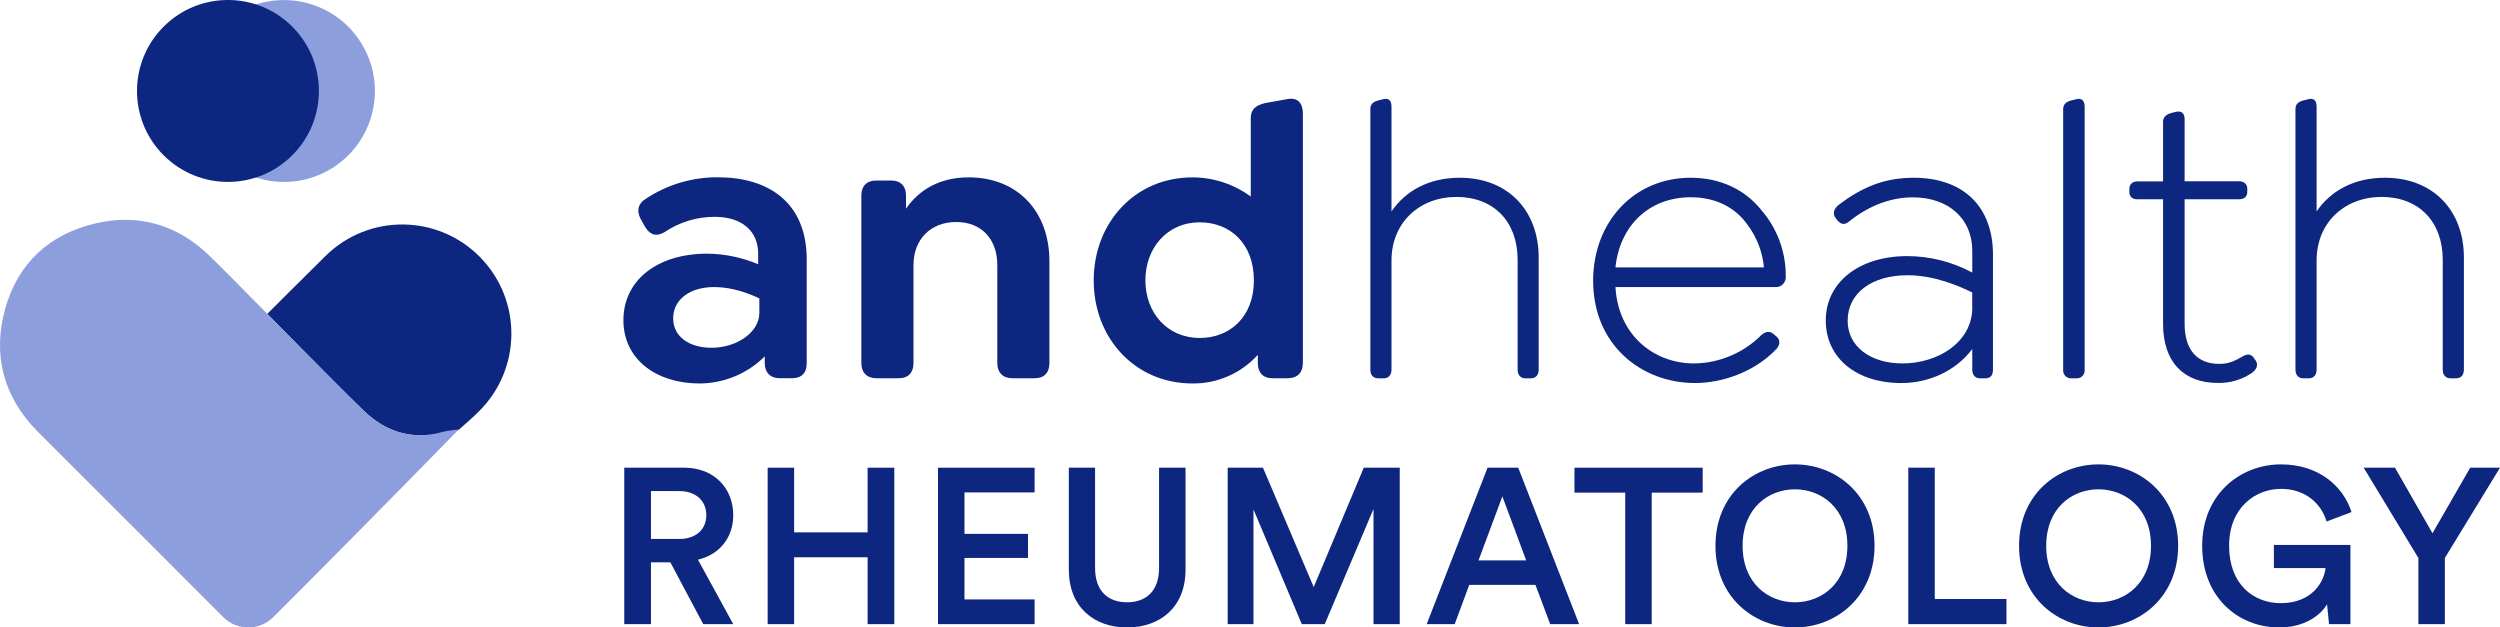
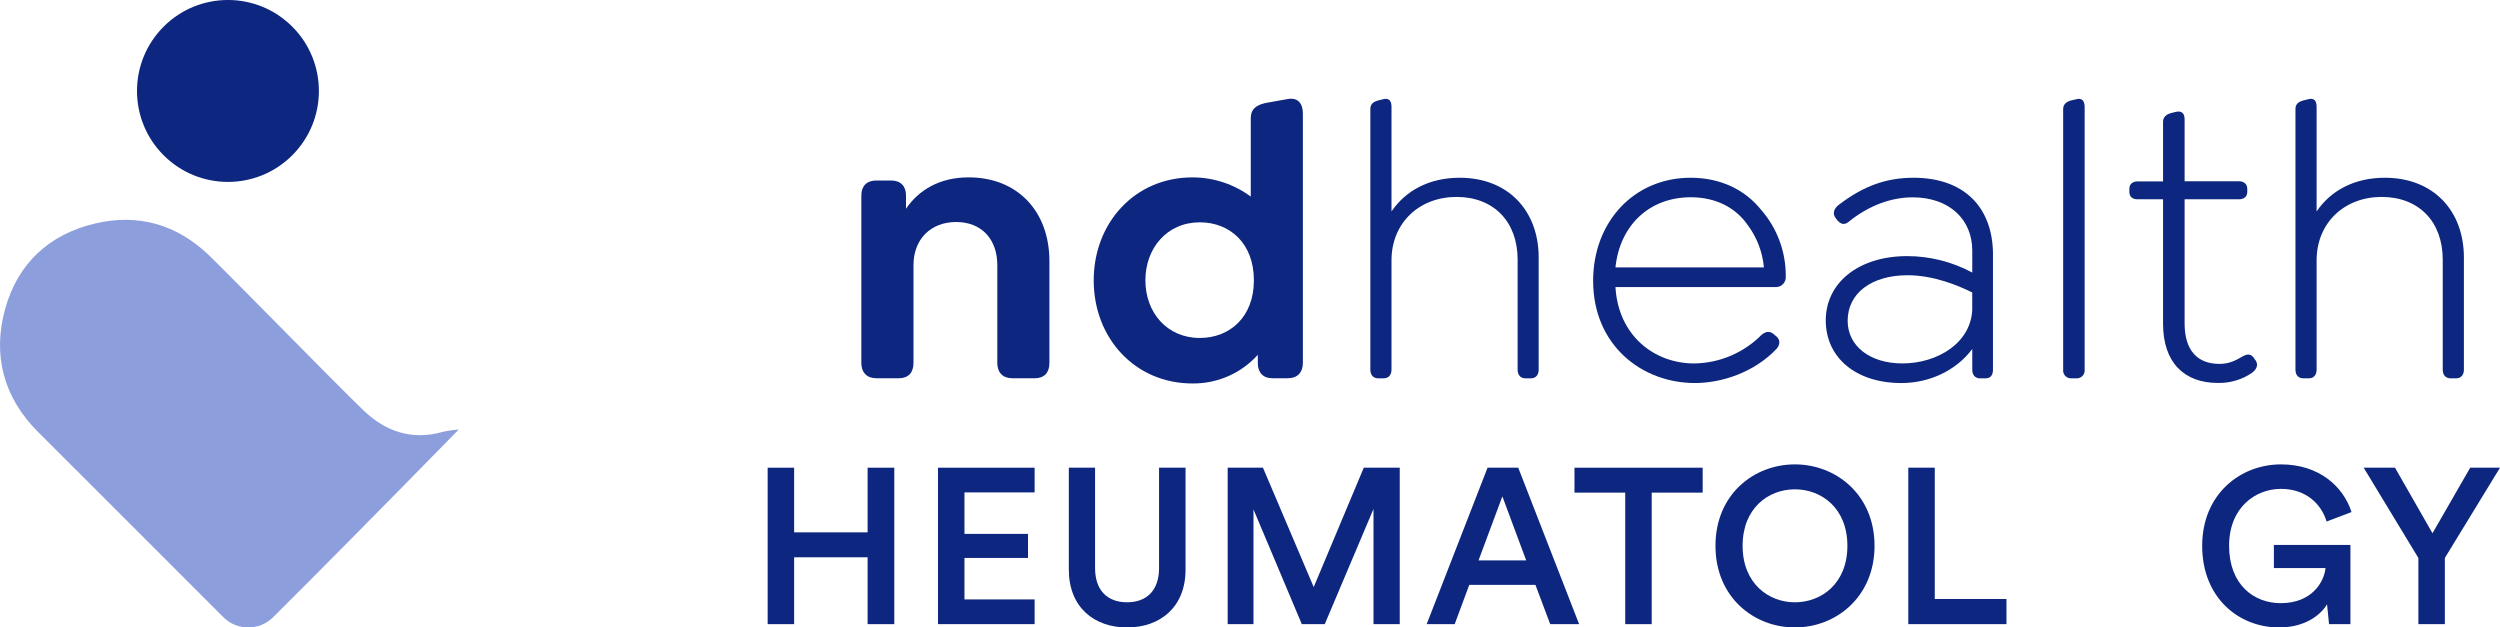
<svg xmlns="http://www.w3.org/2000/svg" width="255" height="64" viewBox="0 0 255 64" fill="none">
  <g clip-path="url(#clip0_48_1471)">
-     <path d="M82.286 26.48V37.03C82.286 38.028 81.77 38.577 80.809 38.577H79.521C78.561 38.577 78.003 37.979 78.003 37.03V36.349C76.254 38.096 73.891 39.088 71.42 39.113C66.747 39.113 63.588 36.513 63.588 32.668C63.588 28.591 67.024 25.874 72.139 25.874C73.924 25.891 75.689 26.259 77.333 26.954V25.874C77.333 23.553 75.655 22.117 72.899 22.117C71.076 22.113 69.295 22.657 67.784 23.677C66.986 24.156 66.305 23.997 65.786 23.117L65.425 22.478C64.827 21.447 65.147 20.72 65.866 20.279C68.055 18.825 70.629 18.061 73.256 18.083C78.291 18.091 82.286 20.568 82.286 26.48ZM77.454 31.915V30.435C76.453 29.956 74.695 29.278 72.858 29.278C70.342 29.278 68.664 30.566 68.664 32.474C68.664 34.279 70.211 35.471 72.579 35.471C75.17 35.473 77.454 33.875 77.454 31.918V31.916V31.915Z" fill="#0D267F" />
    <path d="M107.04 26.642V37.032C107.04 37.992 106.525 38.58 105.563 38.58H103.243C102.284 38.58 101.725 37.981 101.725 37.032V27.041C101.725 24.403 100.127 22.645 97.529 22.645C94.931 22.645 93.176 24.403 93.176 27.041V37.032C93.176 37.992 92.66 38.58 91.696 38.58H89.376C88.417 38.58 87.858 37.981 87.858 37.032V19.929C87.858 18.969 88.418 18.411 89.376 18.411H90.894C91.853 18.411 92.412 18.971 92.412 19.929V21.288C93.732 19.369 95.848 18.091 98.804 18.091C103.764 18.091 107.04 21.528 107.04 26.643V26.642Z" fill="#0D267F" />
    <path d="M132.893 11.576V37.032C132.893 37.992 132.333 38.58 131.375 38.58H129.776C128.817 38.58 128.297 37.981 128.297 37.032V36.191C126.597 38.08 124.167 39.143 121.626 39.113C115.752 39.113 111.558 34.472 111.558 28.602C111.558 22.732 115.752 18.093 121.626 18.093C123.768 18.093 125.854 18.779 127.578 20.051V12.058C127.578 11.14 128.094 10.74 129.057 10.511L131.294 10.111C132.372 9.897 132.893 10.537 132.893 11.576ZM127.897 28.591C127.897 24.796 125.42 22.677 122.383 22.677C119.032 22.677 116.83 25.315 116.83 28.591C116.83 31.868 119.026 34.472 122.383 34.472C125.42 34.472 127.897 32.355 127.897 28.598V28.59V28.591Z" fill="#0D267F" />
    <path d="M156.945 26.281V37.71C156.945 38.226 156.664 38.59 156.144 38.59H155.595C155.079 38.59 154.798 38.232 154.798 37.71V26.48C154.798 22.614 152.36 20.087 148.565 20.087C144.77 20.087 141.933 22.725 141.933 26.561V37.709C141.933 38.225 141.652 38.589 141.134 38.589H140.574C140.059 38.589 139.775 38.23 139.775 37.709V11.137C139.775 10.697 139.973 10.418 140.533 10.258L141.012 10.137C141.693 9.939 141.933 10.296 141.933 10.897V21.566C143.371 19.45 145.768 18.13 148.893 18.13C153.791 18.13 156.946 21.448 156.946 26.281H156.945Z" fill="#0D267F" />
    <path d="M172.807 37.071C175.391 37.039 177.859 35.991 179.679 34.155C180.194 33.715 180.638 33.795 180.997 34.155L181.237 34.353C181.677 34.794 181.477 35.274 181.198 35.594C178.919 37.992 175.605 39.069 172.887 39.069C167.453 39.069 162.499 35.203 162.499 28.64C162.499 22.646 166.654 18.13 172.447 18.13C175.525 18.13 178.002 19.37 179.639 21.406C181.278 23.287 182.17 25.705 182.148 28.2C182.189 28.755 181.773 29.239 181.218 29.28C181.168 29.284 181.118 29.284 181.068 29.28H164.777C165.058 34.194 168.692 37.071 172.809 37.071H172.807ZM164.775 27.275H179.919C179.777 25.695 179.195 24.184 178.241 22.917C177.001 21.159 175.004 20.12 172.446 20.12C168.211 20.128 165.215 23.005 164.775 27.282V27.273V27.275Z" fill="#0D267F" />
    <path d="M203.283 26.004V37.712C203.283 38.313 203.005 38.592 202.485 38.592H201.969C201.454 38.592 201.171 38.233 201.171 37.712V35.595C199.531 37.791 196.814 39.071 193.937 39.071C189.344 39.071 186.228 36.514 186.228 32.677C186.228 28.841 189.578 26.123 194.538 26.123C196.854 26.127 199.133 26.703 201.171 27.802V25.564C201.171 22.329 198.773 20.129 195.098 20.129C192.941 20.129 190.662 20.928 188.584 22.607C188.105 23.006 187.747 22.847 187.427 22.488L187.268 22.287C186.868 21.808 187.066 21.289 187.508 20.928C190.103 18.93 192.462 18.131 195.179 18.131C200.337 18.131 203.286 21.13 203.286 26.005L203.283 26.004ZM201.167 31.358V29.832C199.729 29.113 197.211 28.074 194.573 28.074C190.897 28.074 188.461 29.912 188.461 32.715C188.461 35.31 190.737 37.069 194.055 37.069C197.611 37.071 201.174 34.954 201.174 31.358H201.166H201.167Z" fill="#0D267F" />
    <path d="M210.443 37.71V11.137C210.443 10.697 210.683 10.418 211.201 10.258L211.716 10.137C212.356 9.939 212.634 10.296 212.634 10.897V37.71C212.679 38.15 212.358 38.541 211.919 38.586C211.891 38.588 211.863 38.59 211.835 38.589H211.236C210.795 38.589 210.437 38.23 210.438 37.789C210.438 37.763 210.44 37.736 210.442 37.71H210.443Z" fill="#0D267F" />
    <path d="M229.702 38.03C228.679 38.727 227.463 39.088 226.225 39.061C222.789 39.061 220.632 36.983 220.632 33.028V20.328H218.036C217.521 20.328 217.195 20.088 217.195 19.568V19.261C217.195 18.782 217.515 18.503 218.036 18.503H220.632V12.417C220.632 12.017 220.872 11.697 221.43 11.537L221.909 11.416C222.549 11.257 222.83 11.576 222.83 12.177V18.488H228.382C228.861 18.488 229.223 18.767 229.223 19.246V19.566C229.223 20.081 228.863 20.326 228.382 20.326H222.83V32.992C222.83 35.751 224.147 37.118 226.384 37.118C227.344 37.118 227.983 36.798 228.743 36.358C229.342 35.999 229.702 36.16 229.98 36.639L230.101 36.798C230.42 37.352 230.021 37.79 229.701 38.03H229.702Z" fill="#0D267F" />
    <path d="M251.317 26.281V37.71C251.317 38.226 251.038 38.59 250.518 38.59H249.958C249.443 38.59 249.159 38.232 249.159 37.71V26.48C249.159 22.614 246.723 20.087 242.926 20.087C239.129 20.087 236.294 22.725 236.294 26.561V37.709C236.294 38.225 236.015 38.589 235.495 38.589H234.935C234.42 38.589 234.137 38.23 234.137 37.709V11.137C234.137 10.697 234.338 10.418 234.897 10.258L235.376 10.137C236.054 9.939 236.294 10.296 236.294 10.897V21.566C237.732 19.45 240.13 18.13 243.254 18.13C248.163 18.13 251.318 21.448 251.318 26.281H251.317Z" fill="#0D267F" />
-     <path d="M46.79 43.839C42.087 45.168 39.36 44.064 37.096 41.89C34.058 38.966 27.262 32.016 27.262 32.016C27.262 32.016 31.264 28.01 33.219 26.093C37.604 21.781 44.654 21.84 48.966 26.226C53.277 30.612 53.217 37.663 48.833 41.975C48.194 42.628 47.476 43.223 46.789 43.84L46.79 43.839Z" fill="#0D267F" />
-     <path d="M38.095 10.912C38.994 5.869 35.636 1.052 30.595 0.152C25.552 -0.747 20.737 2.611 19.837 7.654C18.938 12.696 22.294 17.514 27.336 18.413C32.376 19.315 37.192 15.96 38.093 10.92V10.912H38.095Z" fill="#8D9EDD" />
    <path d="M29.81 15.839C33.434 12.216 33.434 6.342 29.811 2.718C26.189 -0.907 20.315 -0.907 16.692 2.716C13.068 6.34 13.068 12.214 16.69 15.838C16.69 15.838 16.69 15.838 16.692 15.839C20.315 19.46 26.186 19.46 29.809 15.839H29.81Z" fill="#0D267F" />
    <path d="M45.189 44.043C42.063 44.94 39.361 44.043 37.101 41.884C34.059 38.96 23.009 27.639 21.233 25.96C17.973 22.88 14.073 21.775 9.737 22.788C5.013 23.889 1.792 26.879 0.513 31.551C-0.766 36.224 0.348 40.531 3.878 44.055L17.742 57.911L17.781 57.953L22.775 62.948C24.182 64.354 26.461 64.354 27.867 62.948L31.095 59.72C31.215 59.611 31.333 59.498 31.445 59.369C36.33 54.491 46.788 43.817 46.788 43.817C46.25 43.851 45.716 43.927 45.189 44.045V44.043Z" fill="#8D9EDD" />
-     <path d="M68.378 57.361H66.398V63.663H63.675V47.705H69.795C72.879 47.705 74.792 49.843 74.792 52.544C74.792 54.818 73.419 56.55 71.191 57.09L74.792 63.663H71.731L68.378 57.361ZM69.301 54.974C70.967 54.974 72.046 54.007 72.046 52.544C72.046 51.081 70.967 50.091 69.301 50.091H66.398V54.974H69.301Z" fill="#0D267F" />
    <path d="M88.496 63.663V56.843H81.001V63.663H78.301V47.705H81.001V54.3H88.496V47.705H91.219V63.663H88.496Z" fill="#0D267F" />
    <path d="M95.675 63.663V47.705H105.531V50.226H98.376V54.457H104.857V56.91H98.376V61.141H105.531V63.661H95.675V63.663Z" fill="#0D267F" />
    <path d="M109.02 58.103V47.705H111.697V57.945C111.697 60.195 112.935 61.434 114.961 61.434C116.987 61.434 118.224 60.195 118.224 57.945V47.705H120.925V58.103C120.925 61.952 118.314 64 114.962 64C111.61 64 109.021 61.951 109.021 58.103H109.02Z" fill="#0D267F" />
    <path d="M140.097 63.663V51.914L135.124 63.663H132.784L127.855 51.959V63.663H125.223V47.705H128.823L133.998 59.881L139.106 47.705H142.774V63.663H140.095H140.097Z" fill="#0D267F" />
    <path d="M156.615 59.657H149.864L148.379 63.663H145.521L151.731 47.705H154.86L161.07 63.663H158.122L156.615 59.657ZM150.81 57.158H155.671L153.241 50.631L150.811 57.158H150.81Z" fill="#0D267F" />
    <path d="M168.474 50.248V63.663H165.773V50.248H160.597V47.705H173.672V50.248H168.474Z" fill="#0D267F" />
    <path d="M183.079 47.367C187.264 47.367 191.203 50.45 191.203 55.673C191.203 60.895 187.264 64 183.079 64C178.893 64 174.978 60.917 174.978 55.673C174.978 50.428 178.893 47.367 183.079 47.367ZM183.079 61.435C185.779 61.435 188.434 59.522 188.434 55.673C188.434 51.823 185.779 49.91 183.079 49.91C180.378 49.91 177.746 51.823 177.746 55.673C177.746 59.522 180.401 61.435 183.079 61.435Z" fill="#0D267F" />
    <path d="M194.646 63.663V47.705H197.346V61.096H204.66V63.661H194.647L194.646 63.663Z" fill="#0D267F" />
-     <path d="M214.045 47.367C218.231 47.367 222.17 50.45 222.17 55.673C222.17 60.895 218.231 64 214.045 64C209.86 64 205.944 60.917 205.944 55.673C205.944 50.428 209.86 47.367 214.045 47.367ZM214.045 61.435C216.746 61.435 219.401 59.522 219.401 55.673C219.401 51.823 216.746 49.91 214.045 49.91C211.345 49.91 208.713 51.823 208.713 55.673C208.713 59.522 211.368 61.435 214.045 61.435Z" fill="#0D267F" />
    <path d="M237.561 63.663L237.359 61.637C236.662 62.807 235.019 64 232.476 64C228.312 64 224.622 60.939 224.622 55.673C224.622 50.406 228.515 47.367 232.656 47.367C236.527 47.367 239.003 49.595 239.857 52.229L237.314 53.196C236.773 51.396 235.199 49.865 232.656 49.865C230.114 49.865 227.368 51.711 227.368 55.671C227.368 59.632 229.889 61.523 232.634 61.523C235.853 61.523 237.067 59.317 237.202 57.944H231.936V55.581H239.744V63.661H237.562L237.561 63.663Z" fill="#0D267F" />
    <path d="M241.094 47.705H244.289L248.114 54.39L251.962 47.705H255L249.375 56.911V63.663H246.674V56.911L241.094 47.705Z" fill="#0D267F" />
  </g>
  <defs>
    <clipPath id="clip0_48_1471">
      <rect width="255" height="64" fill="white" />
    </clipPath>
  </defs>
</svg>